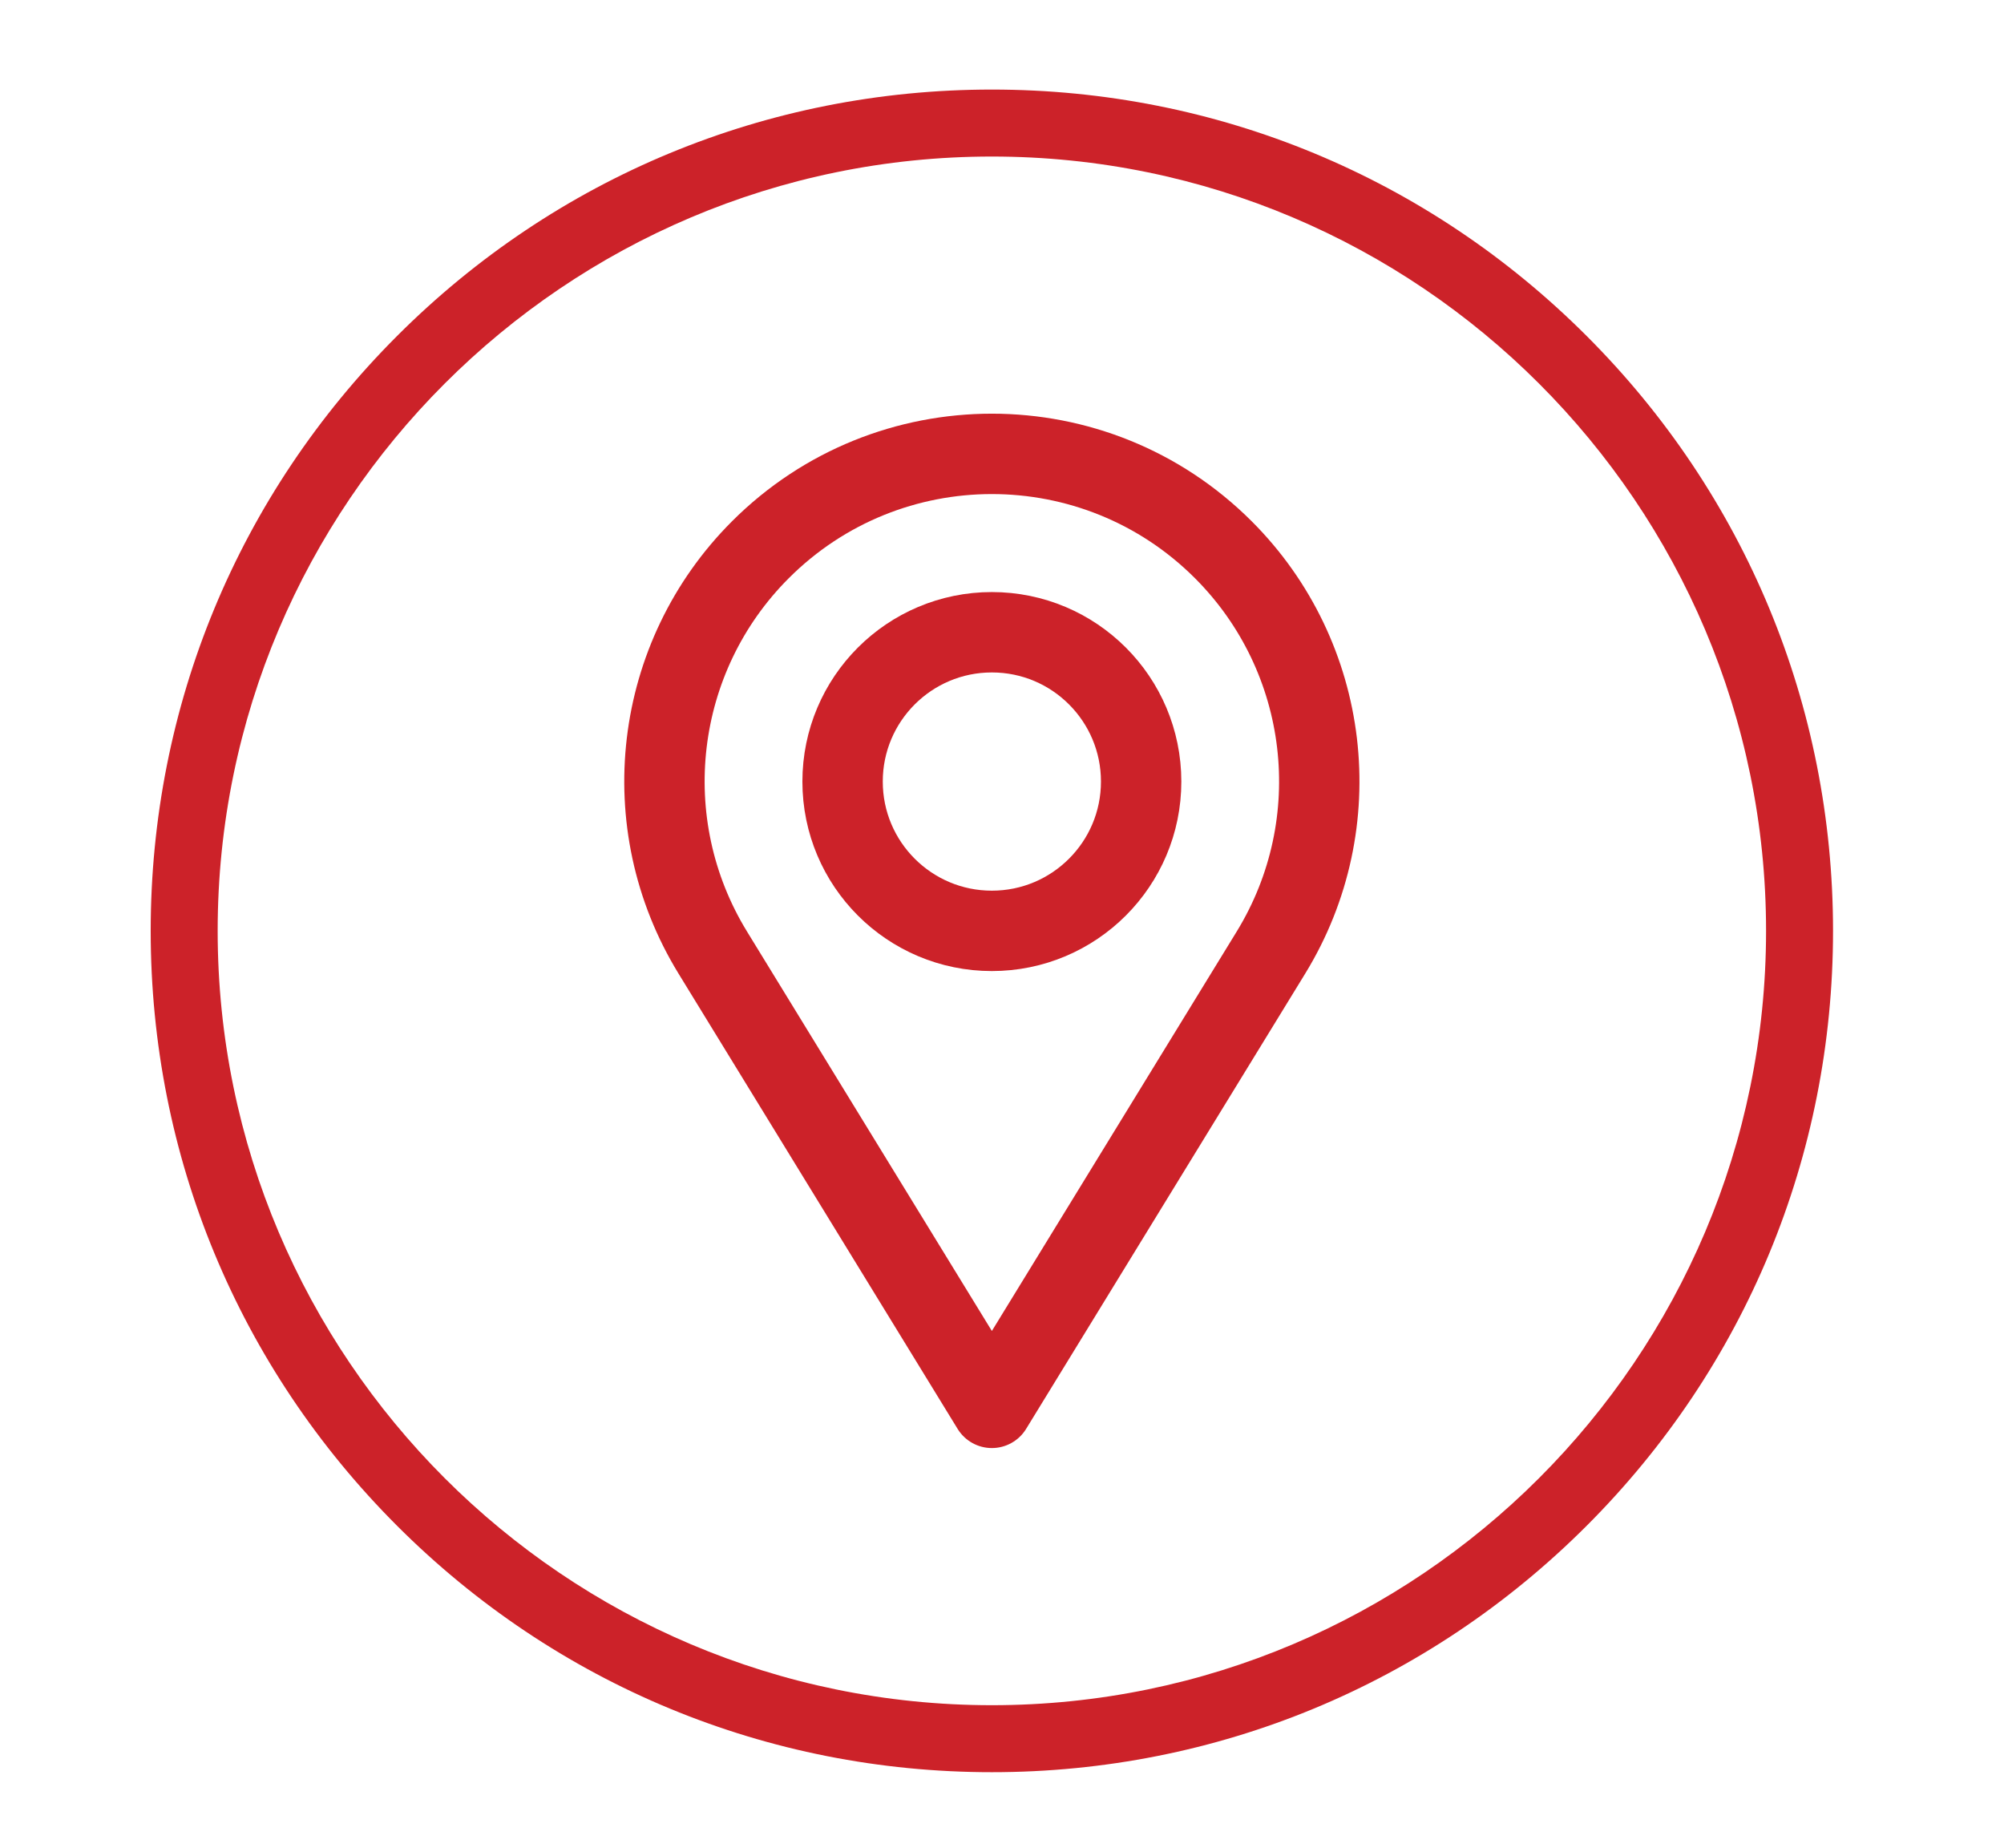
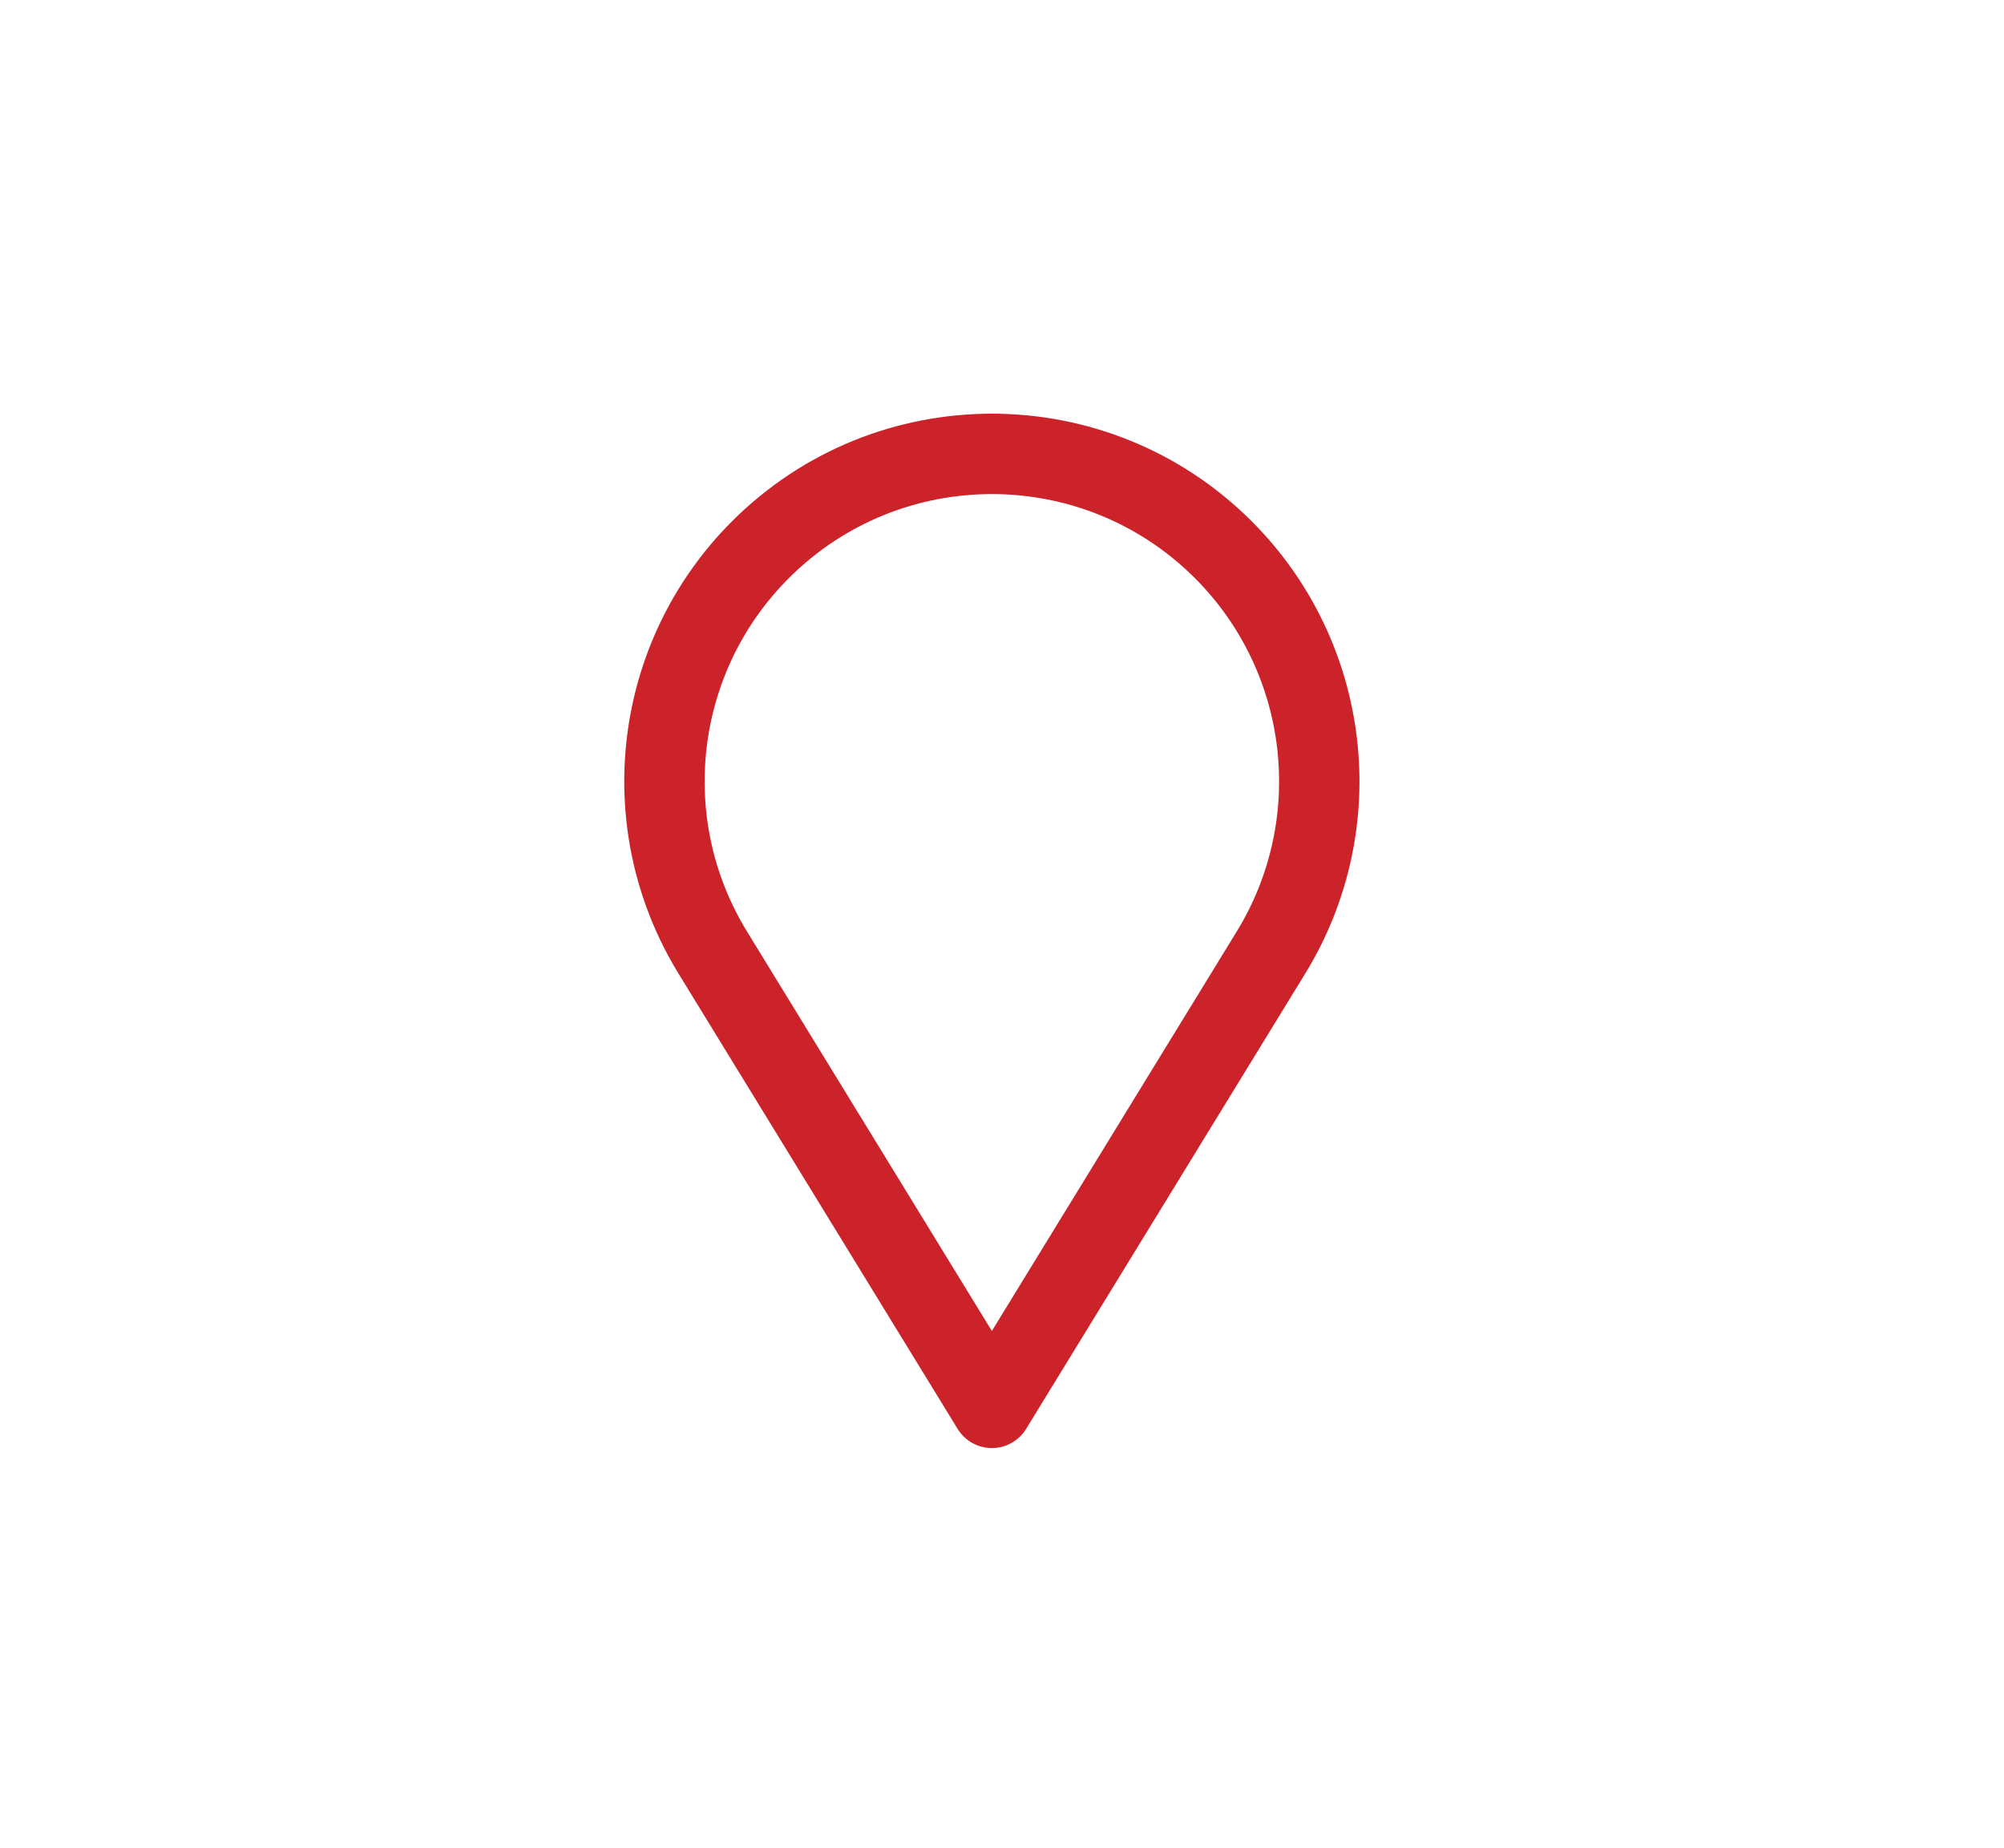
<svg xmlns="http://www.w3.org/2000/svg" id="Calque_1" version="1.1" viewBox="0 0 1831.87 1688.74">
  <defs>
    <style>
      .st0 {
        fill: #cc2229;
      }

      .st1 {
        fill: none;
        stroke: #cc2229;
        stroke-linecap: round;
        stroke-linejoin: round;
        stroke-width: 73.47px;
      }
    </style>
  </defs>
-   <path class="st0" d="M906.67,1619.7c-205.39,0-398.48-79.98-543.71-225.21-145.23-145.23-225.21-338.33-225.21-543.71s79.98-398.48,225.21-543.71c145.23-145.23,338.32-225.21,543.71-225.21s398.48,79.98,543.71,225.21c145.23,145.23,225.21,338.33,225.21,543.71s-79.98,398.48-225.21,543.71c-145.23,145.23-338.33,225.21-543.71,225.21ZM906.67,143.07c-390.23,0-707.7,317.47-707.7,707.7s317.47,707.7,707.7,707.7,707.7-317.47,707.7-707.7S1296.9,143.07,906.67,143.07Z" />
  <g>
-     <path class="st1" d="M906.67,1286.72l255.15-416.17c72.34-117.99,54.34-270.2-43.52-368.07h0c-116.88-116.88-306.38-116.88-423.26,0h0c-97.87,97.87-115.86,250.07-43.52,368.07l255.15,416.17Z" />
-     <circle class="st1" cx="906.67" cy="714.31" r="136.46" />
+     <path class="st1" d="M906.67,1286.72l255.15-416.17c72.34-117.99,54.34-270.2-43.52-368.07c-116.88-116.88-306.38-116.88-423.26,0h0c-97.87,97.87-115.86,250.07-43.52,368.07l255.15,416.17Z" />
  </g>
</svg>